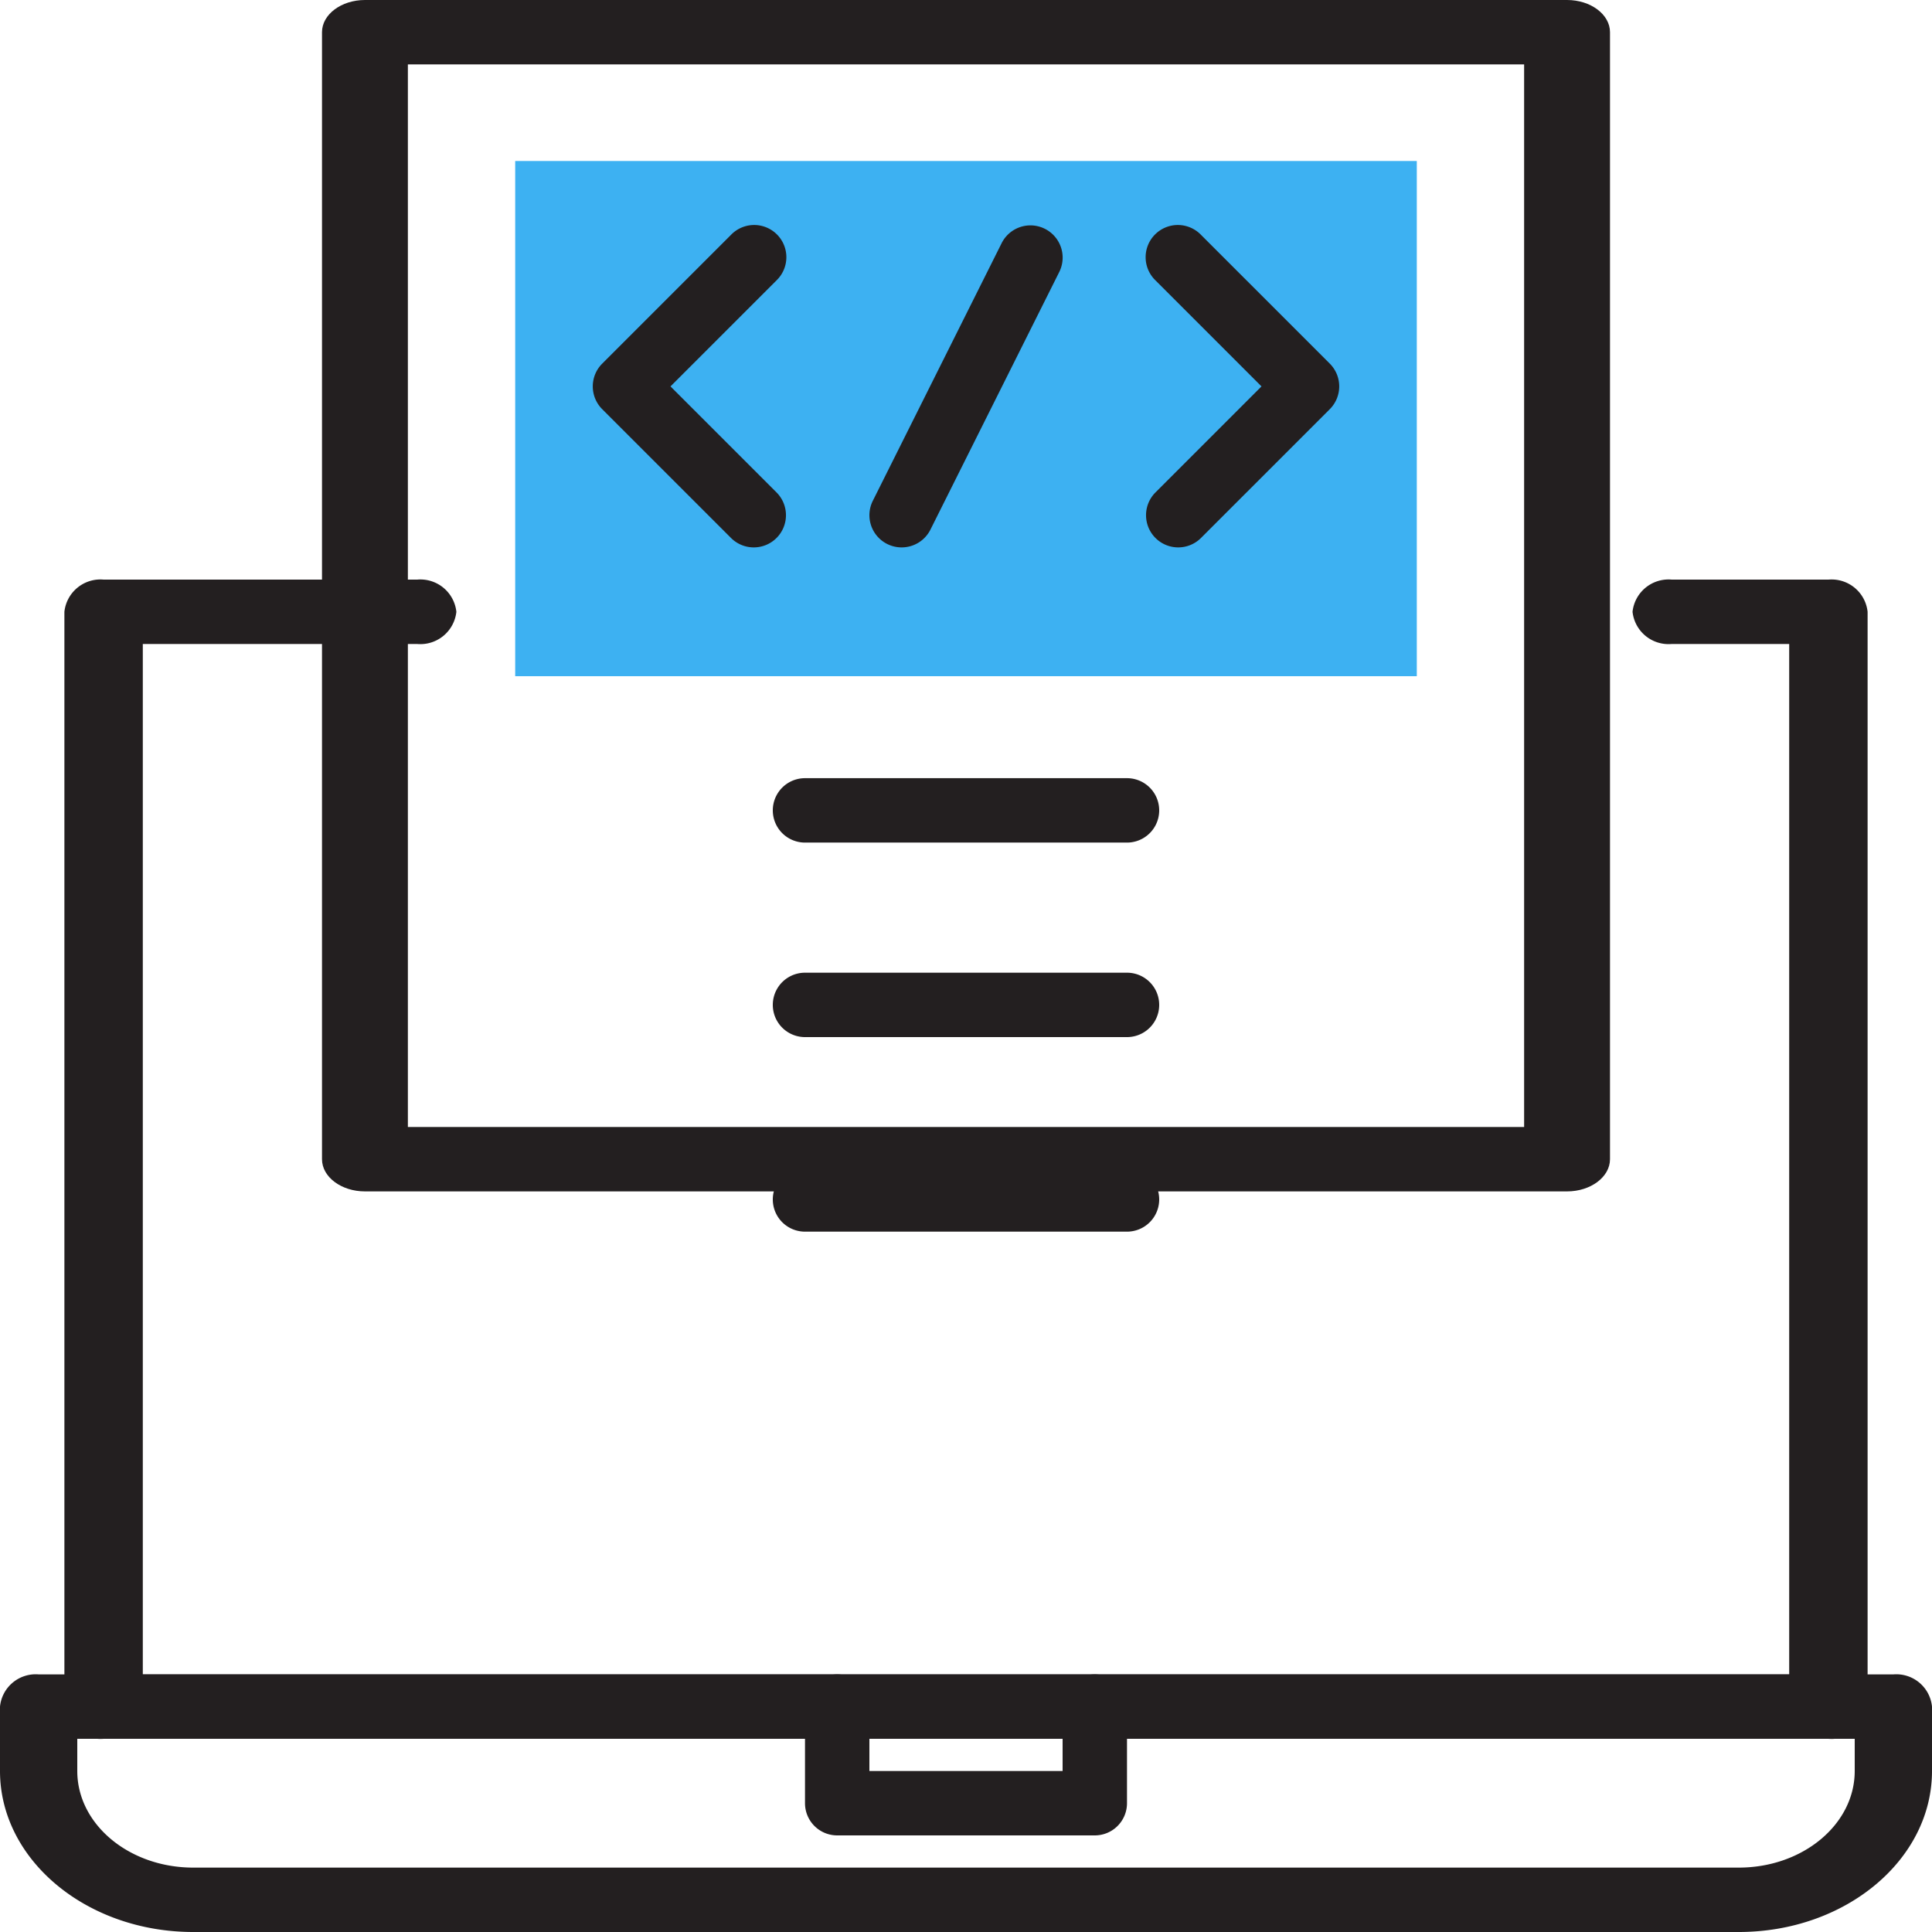
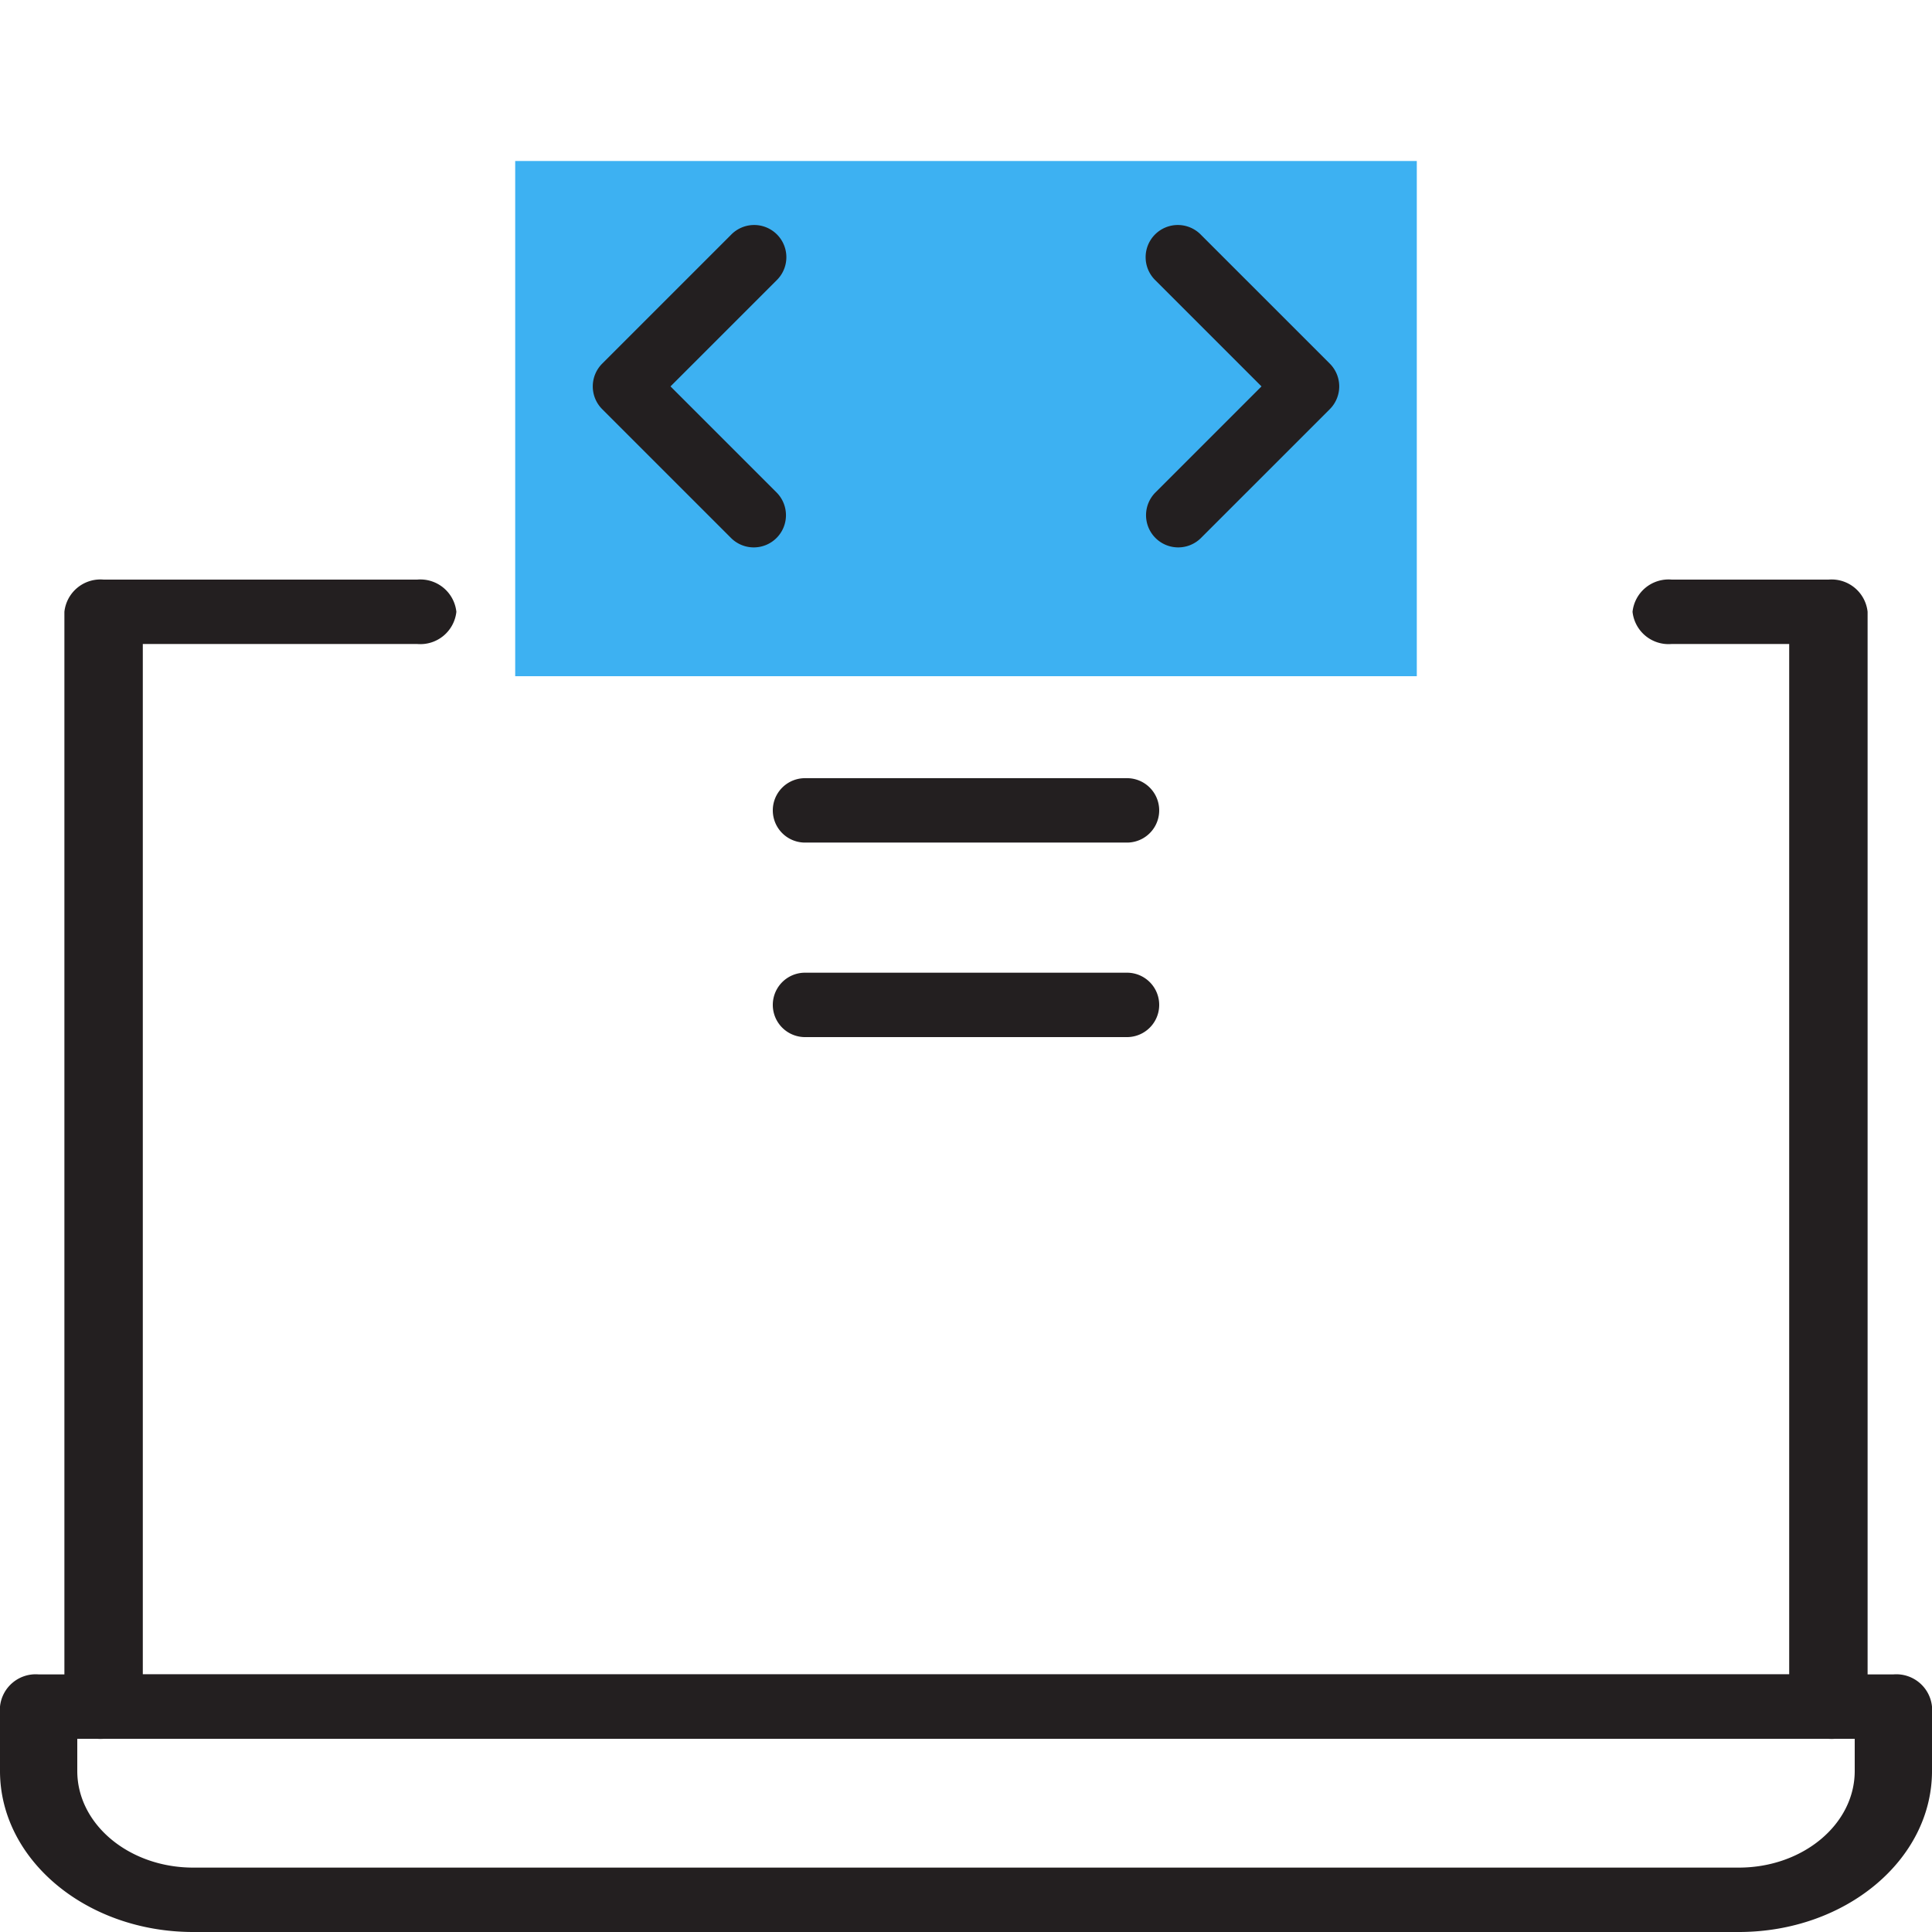
<svg xmlns="http://www.w3.org/2000/svg" width="60" height="60" viewBox="0 0 60 60">
  <g id="Development" transform="translate(-1072 -1946)">
    <rect id="Rectangle_5256" data-name="Rectangle 5256" width="28" height="16" transform="translate(1088 1951)" fill="#3db1f2" />
    <g id="_2" data-name="2" transform="translate(1065 1939)">
      <path id="Path_8974" data-name="Path 8974" d="M61,57H13c-3.312,0-6-2.24-6-5V50a1.114,1.114,0,0,1,1.2-1H65.8A1.114,1.114,0,0,1,67,50v2C67,54.76,64.312,57,61,57ZM9.4,51v1c0,1.657,1.612,3,3.6,3H61c1.988,0,3.6-1.343,3.6-3V51Z" transform="translate(0 10)" fill="#231f20" />
-       <path id="Path_8975" data-name="Path 8975" d="M36,54H28a1,1,0,0,1-1-1V50a1,1,0,0,1,2,0v2h6V50a1,1,0,0,1,2,0v3A1,1,0,0,1,36,54Z" transform="translate(5 10)" fill="#231f20" />
      <path id="Path_8976" data-name="Path 8976" d="M63.783,51H10.217A1.125,1.125,0,0,1,9,50V16a1.125,1.125,0,0,1,1.217-1h9.739a1.125,1.125,0,0,1,1.217,1,1.125,1.125,0,0,1-1.217,1H11.435V49h51.13V17H58.913A1.125,1.125,0,0,1,57.7,16a1.125,1.125,0,0,1,1.217-1h4.87A1.125,1.125,0,0,1,65,16V50A1.125,1.125,0,0,1,63.783,51Z" transform="translate(0 10)" fill="#231f20" />
-       <path id="Path_8977" data-name="Path 8977" d="M55.667,44H18.333C17.6,44,17,43.552,17,43V8c0-.552.6-1,1.333-1H55.667C56.4,7,57,7.448,57,8V43C57,43.552,56.4,44,55.667,44Zm-36-2H54.333V9H19.667Z" transform="translate(0)" fill="#231f20" />
      <path id="Path_8978" data-name="Path 8978" d="M27,24a1,1,0,0,1-.707-.293l-4-4a1,1,0,0,1,0-1.414l4-4a1,1,0,1,1,1.414,1.414L24.414,19l3.293,3.293A1,1,0,0,1,27,24Z" transform="translate(3.409)" fill="#231f20" />
      <path id="Path_8979" data-name="Path 8979" d="M37,24a1,1,0,0,1-.707-1.707L39.586,19l-3.293-3.293a1,1,0,1,1,1.414-1.414l4,4a1,1,0,0,1,0,1.414l-4,4A1,1,0,0,1,37,24Z" transform="translate(6.591)" fill="#231f20" />
-       <path id="Path_8980" data-name="Path 8980" d="M30,24a1,1,0,0,1-.894-1.447l4-8a1,1,0,0,1,1.79.894l-4,8A1,1,0,0,1,30,24Z" transform="translate(5)" fill="#231f20" />
      <path id="Path_8981" data-name="Path 8981" d="M37,29H27a1,1,0,0,1,0-2H37a1,1,0,0,1,0,2Z" transform="translate(5 4.167)" fill="#231f20" />
      <path id="Path_8982" data-name="Path 8982" d="M37,34H27a1,1,0,0,1,0-2H37a1,1,0,0,1,0,2Z" transform="translate(5 5.208)" fill="#231f20" />
-       <path id="Path_8983" data-name="Path 8983" d="M37,39H27a1,1,0,0,1,0-2H37a1,1,0,0,1,0,2Z" transform="translate(5 6.25)" fill="#231f20" />
    </g>
  </g>
</svg>